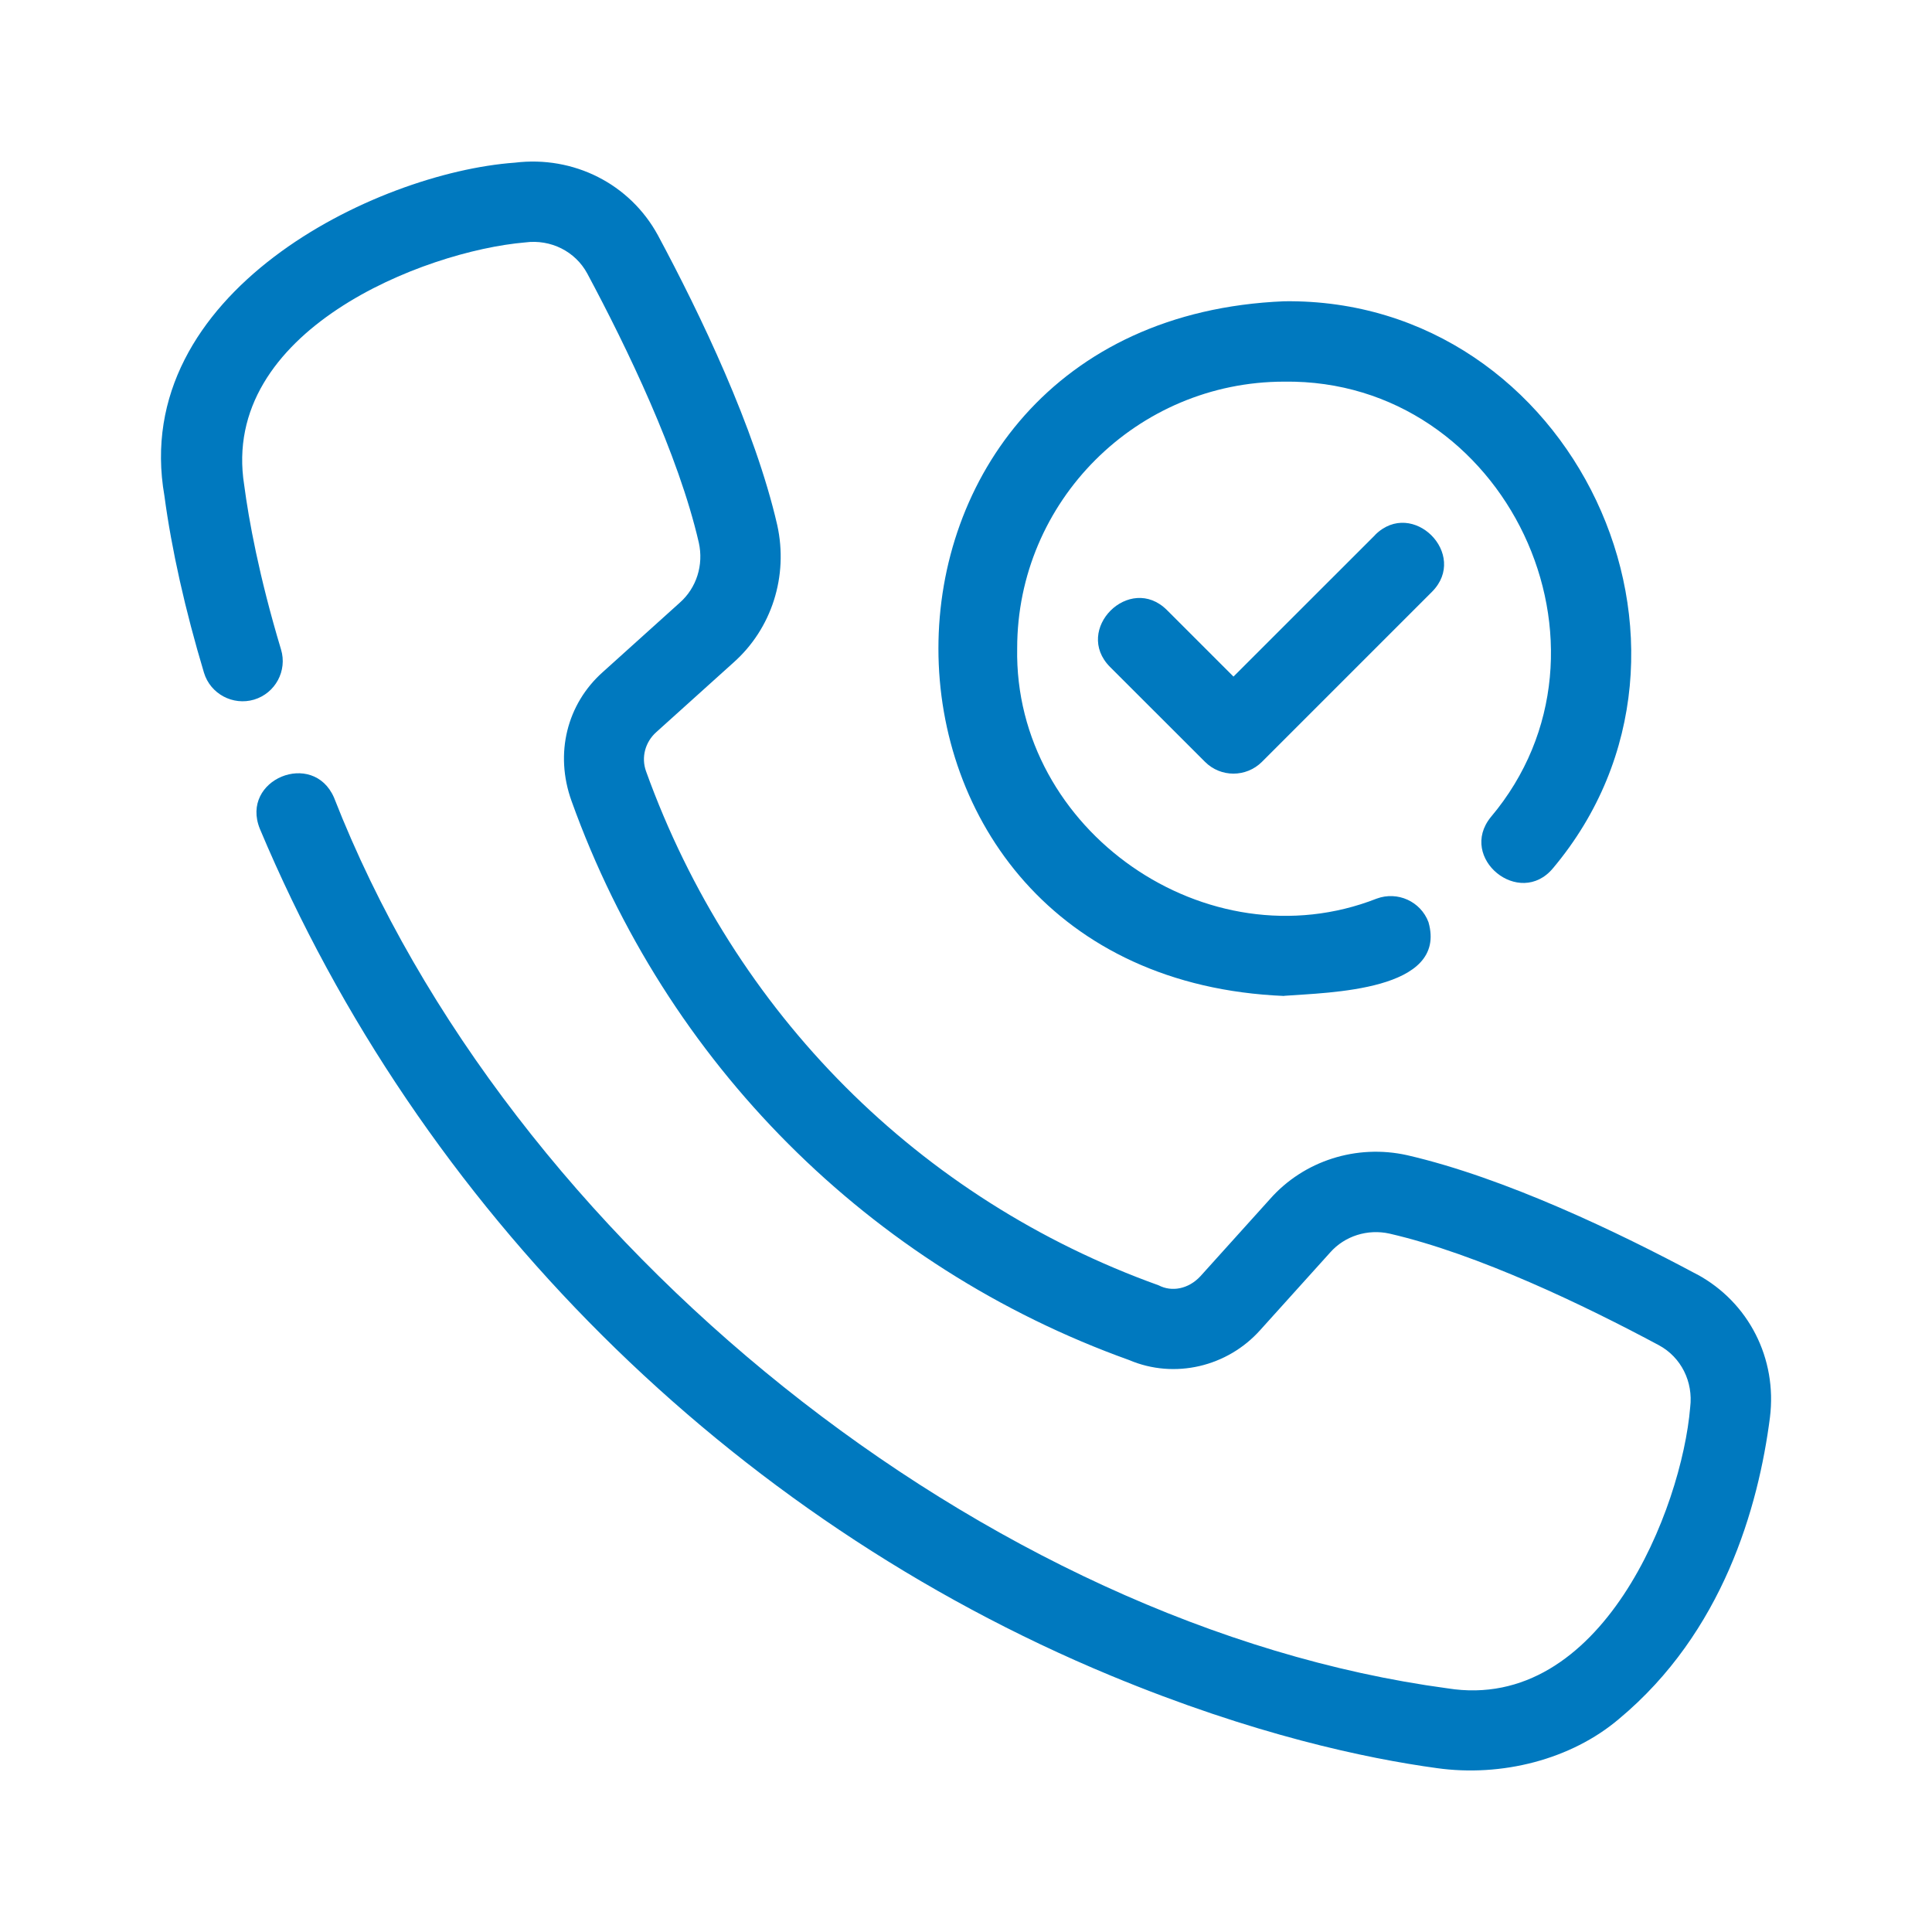
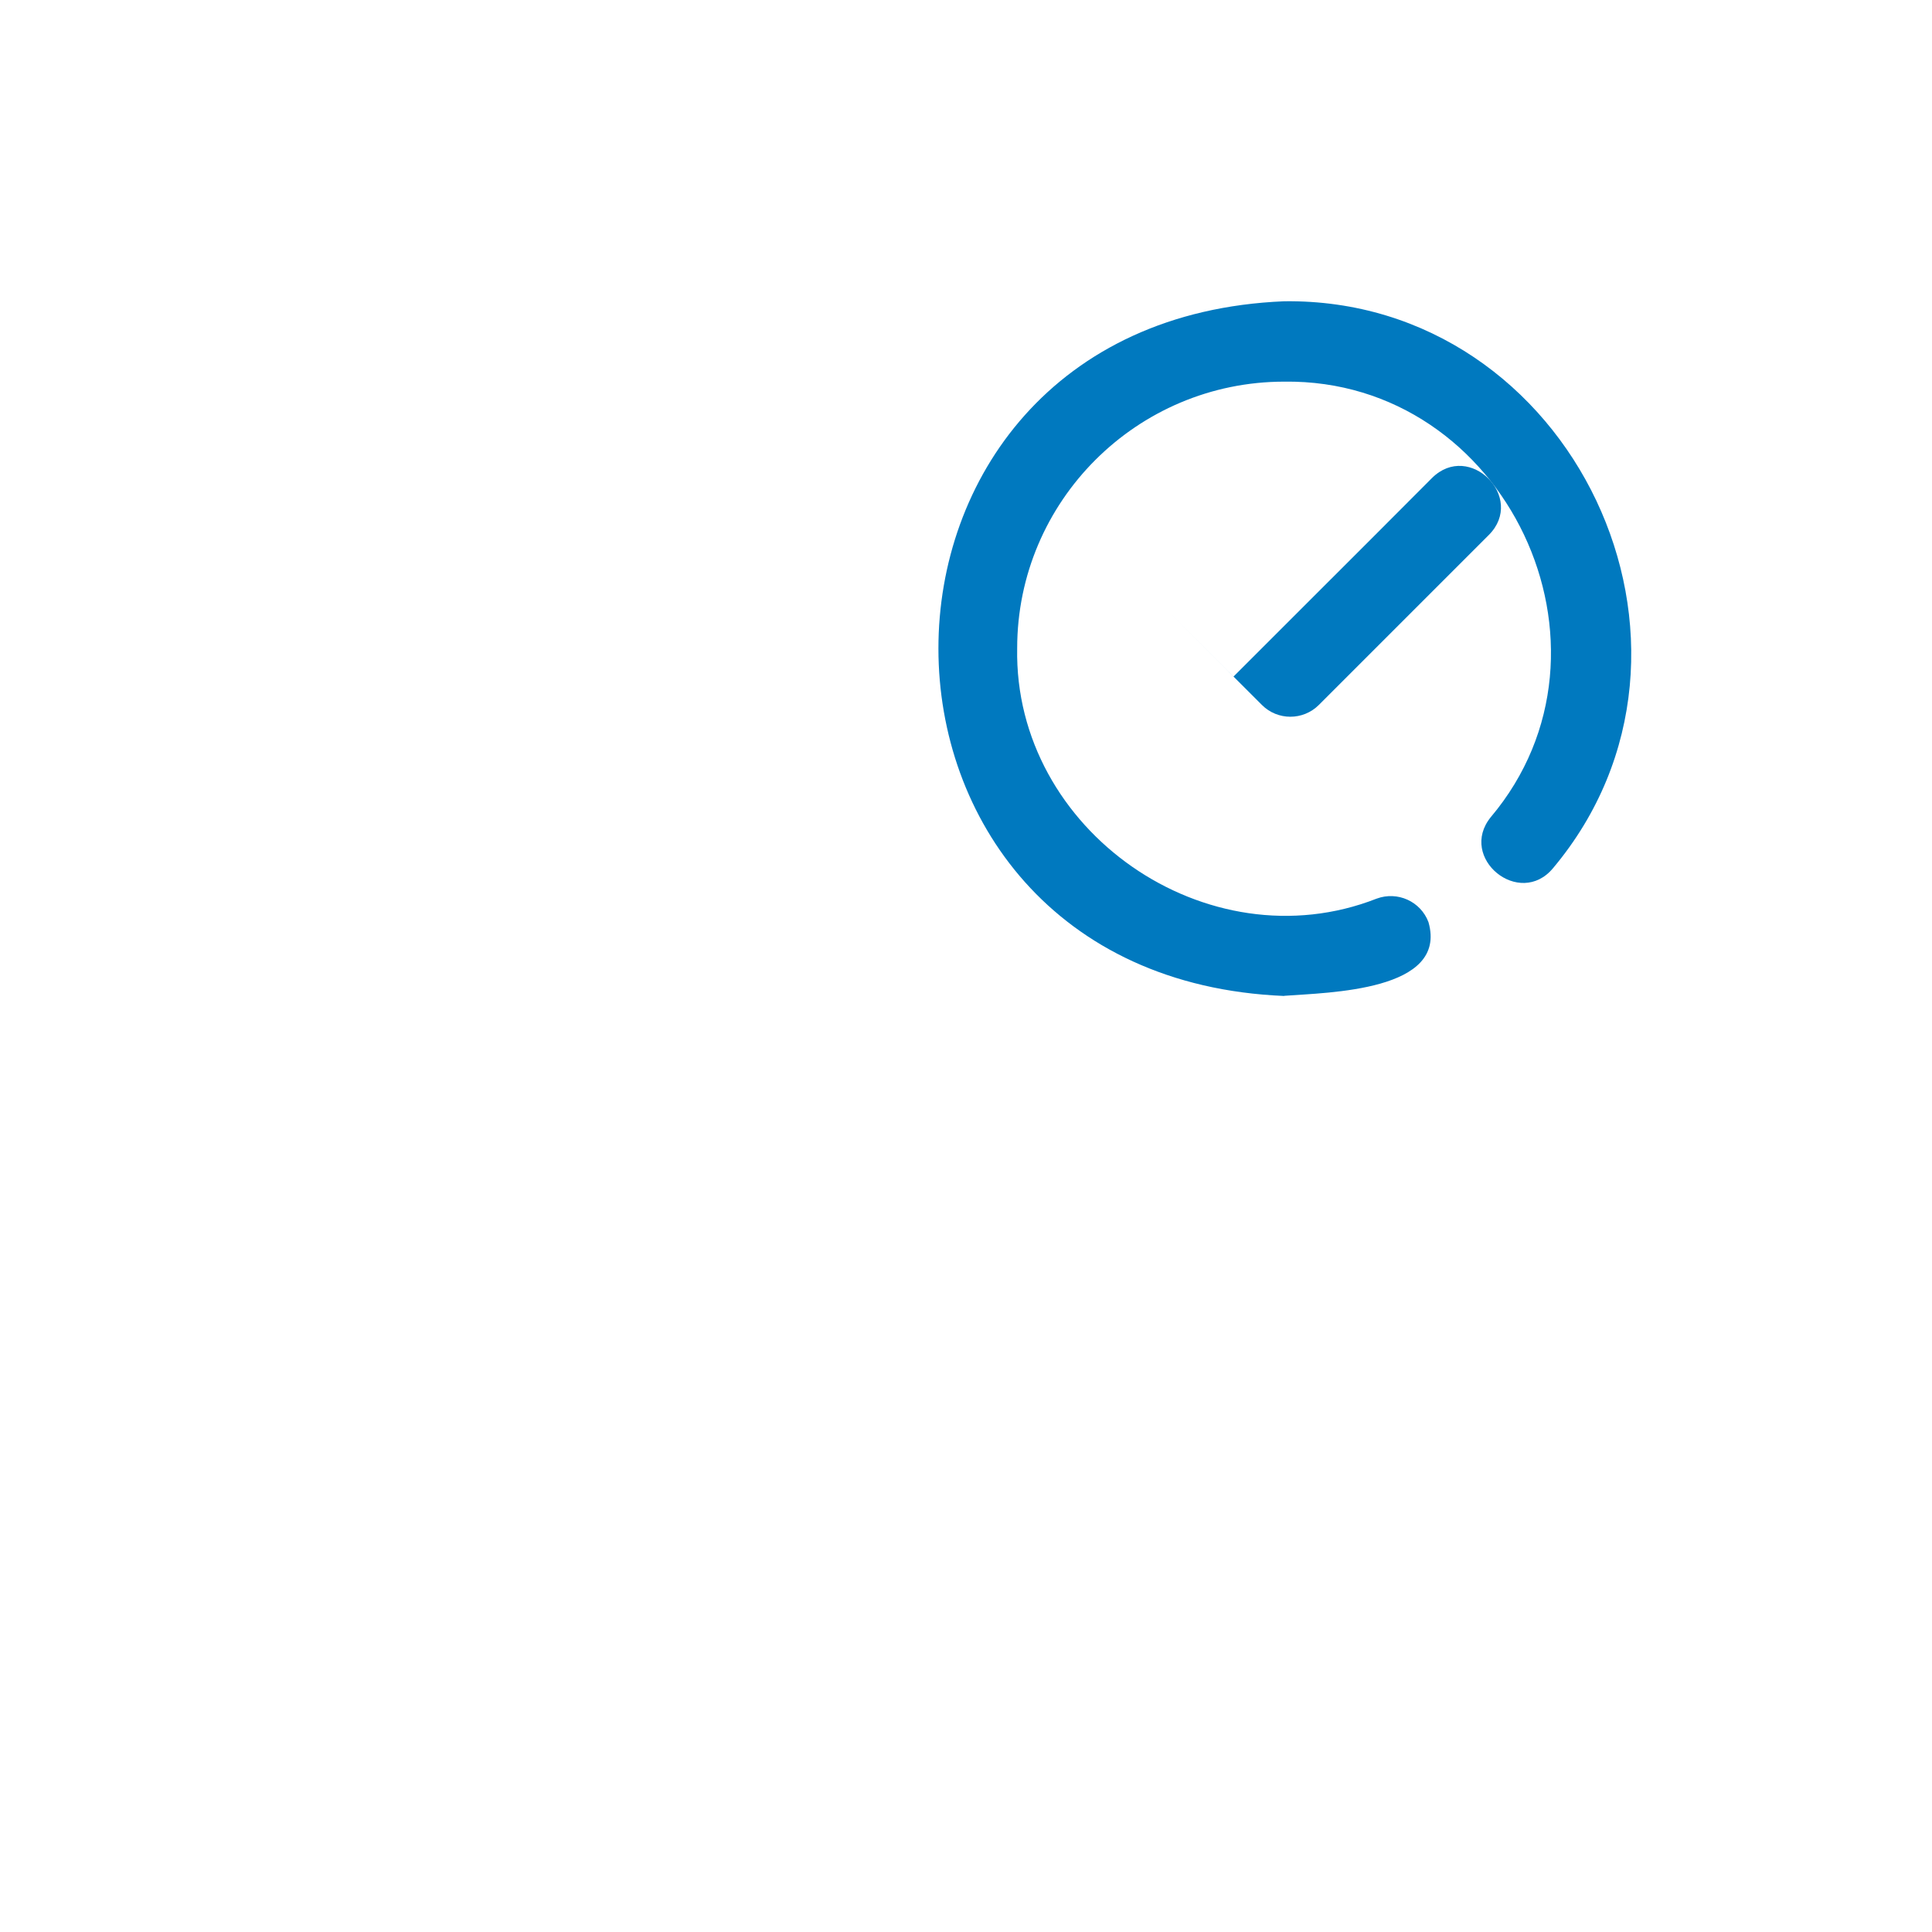
<svg xmlns="http://www.w3.org/2000/svg" viewBox="0 0 100 100" fill-rule="evenodd">
  <path d="m66.473 51.543c2.301-0.172 8.484-0.242 7.465-3.812-0.402-1.074-1.602-1.617-2.68-1.219-8.77 3.441-18.785-3.527-18.609-12.957 0-7.609 6.199-13.801 13.824-13.801 11.465-0.152 18.07 13.785 10.691 22.539-1.715 2.113 1.488 4.734 3.223 2.641 9.582-11.418 1.023-29.531-13.918-29.34-23.875 0.988-23.848 34.973 0 35.957z" fill="#0079bf" />
-   <path d="m71.18 27.688-7.336 7.332-3.445-3.445c-1.93-1.918-4.863 1.012-2.945 2.945l4.918 4.914c0.812 0.812 2.129 0.812 2.945 0l8.805-8.805c1.914-1.93-1.008-4.863-2.945-2.945z" fill="#0079bf" />
-   <path d="m87.84 65.965c-4.055-2.172-9.945-5.004-15.004-6.172-2.625-0.586-5.352 0.289-7.098 2.266l-3.606 4c-0.617 0.664-1.48 0.824-2.16 0.469-12.379-4.445-22.027-14.094-26.535-26.613-0.254-0.711-0.047-1.504 0.535-2.023l3.984-3.59c1.988-1.758 2.859-4.484 2.273-7.129-1.16-5.039-3.996-10.934-6.176-14.996-1.449-2.664-4.363-4.129-7.402-3.758-7.238 0.52-19.973 6.746-18.141 17.246 0.367 2.758 1.078 5.926 2.047 9.152 0.332 1.102 1.5 1.719 2.594 1.395 1.102-0.332 1.727-1.496 1.395-2.594-1.148-3.816-1.672-6.731-1.906-8.504-1.273-7.992 9.316-12.121 14.539-12.566 1.328-0.176 2.598 0.465 3.215 1.605 2.051 3.832 4.723 9.359 5.777 13.938 0.254 1.152-0.117 2.336-0.984 3.102l-3.992 3.598c-1.844 1.645-2.5 4.203-1.613 6.668 4.867 13.559 15.434 24.121 28.863 28.938 2.348 1 5.09 0.348 6.789-1.559 0 0 3.617-4.012 3.617-4.012 0.754-0.852 1.934-1.227 3.074-0.973 4.59 1.059 10.121 3.731 13.941 5.777 1.148 0.621 1.781 1.887 1.617 3.215-0.434 5.219-4.574 15.82-12.562 14.543-23.801-3.199-48.605-23.027-57.633-46.105-1.082-2.488-4.867-0.938-3.84 1.613 8.266 19.676 24.32 35.652 44.051 43.836 7.379 3.059 13.238 4.289 16.863 4.785 3.352 0.473 6.957-0.438 9.438-2.547 5.379-4.481 7.215-10.957 7.812-15.605 0.379-3.047-1.094-5.949-3.769-7.402z" fill="#0079bf" />
+   <path d="m71.18 27.688-7.336 7.332-3.445-3.445l4.918 4.914c0.812 0.812 2.129 0.812 2.945 0l8.805-8.805c1.914-1.93-1.008-4.863-2.945-2.945z" fill="#0079bf" />
</svg>